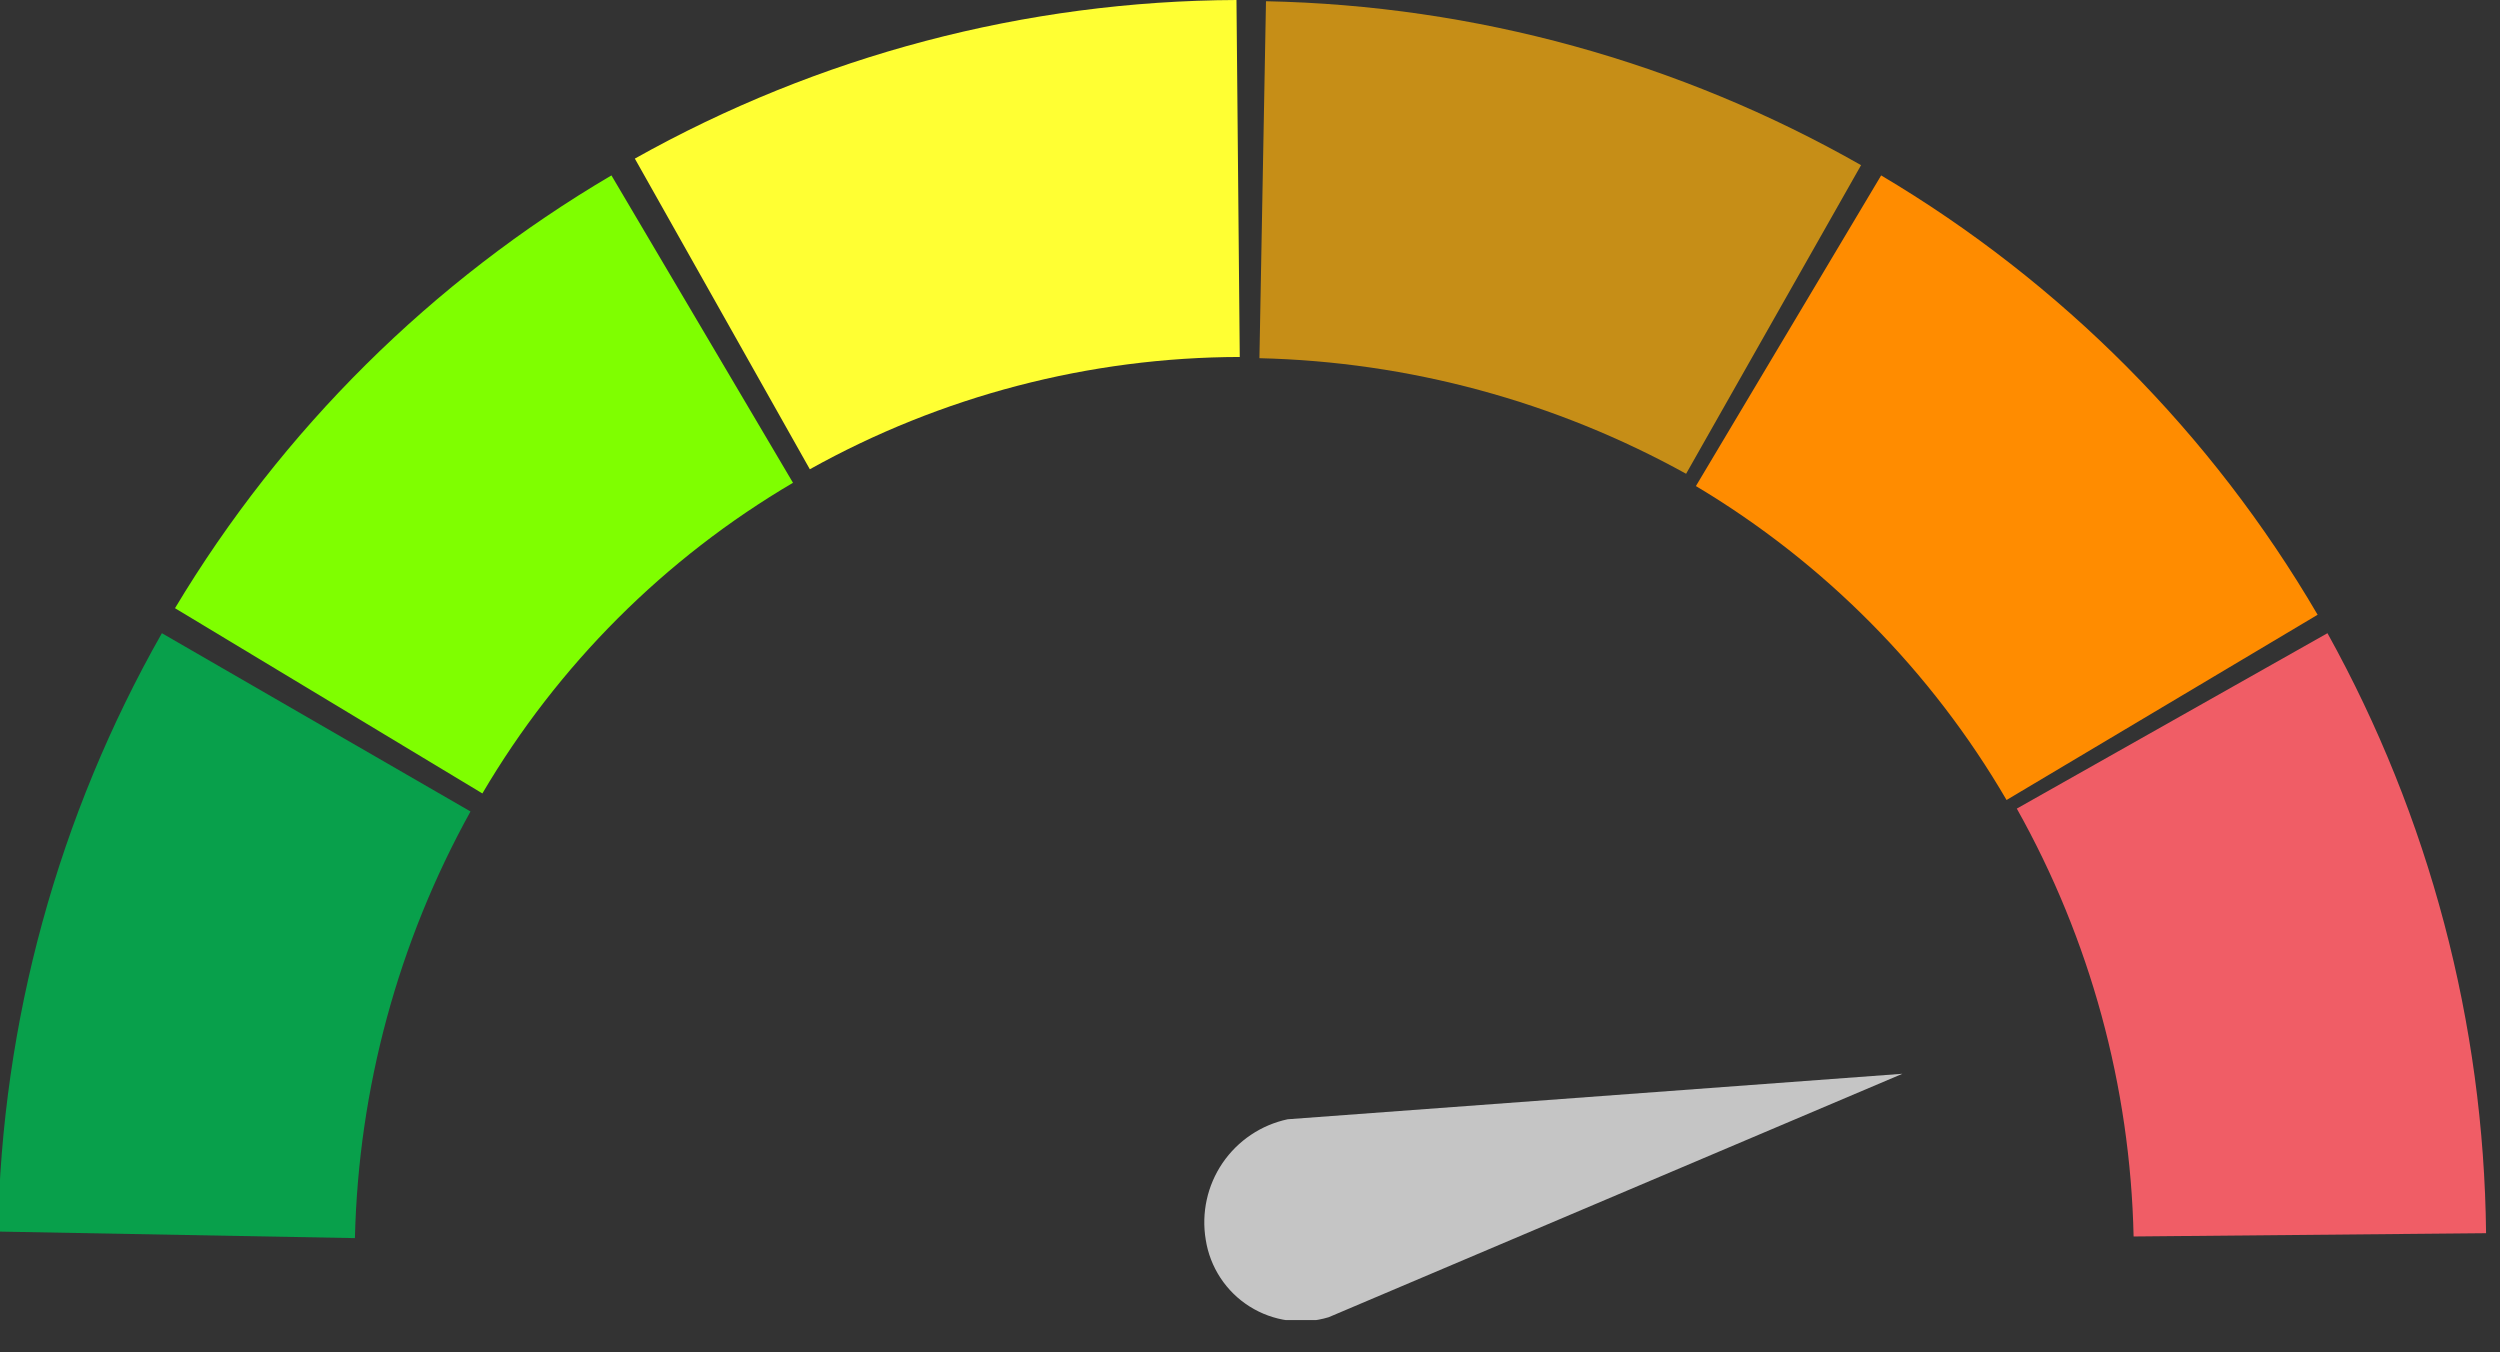
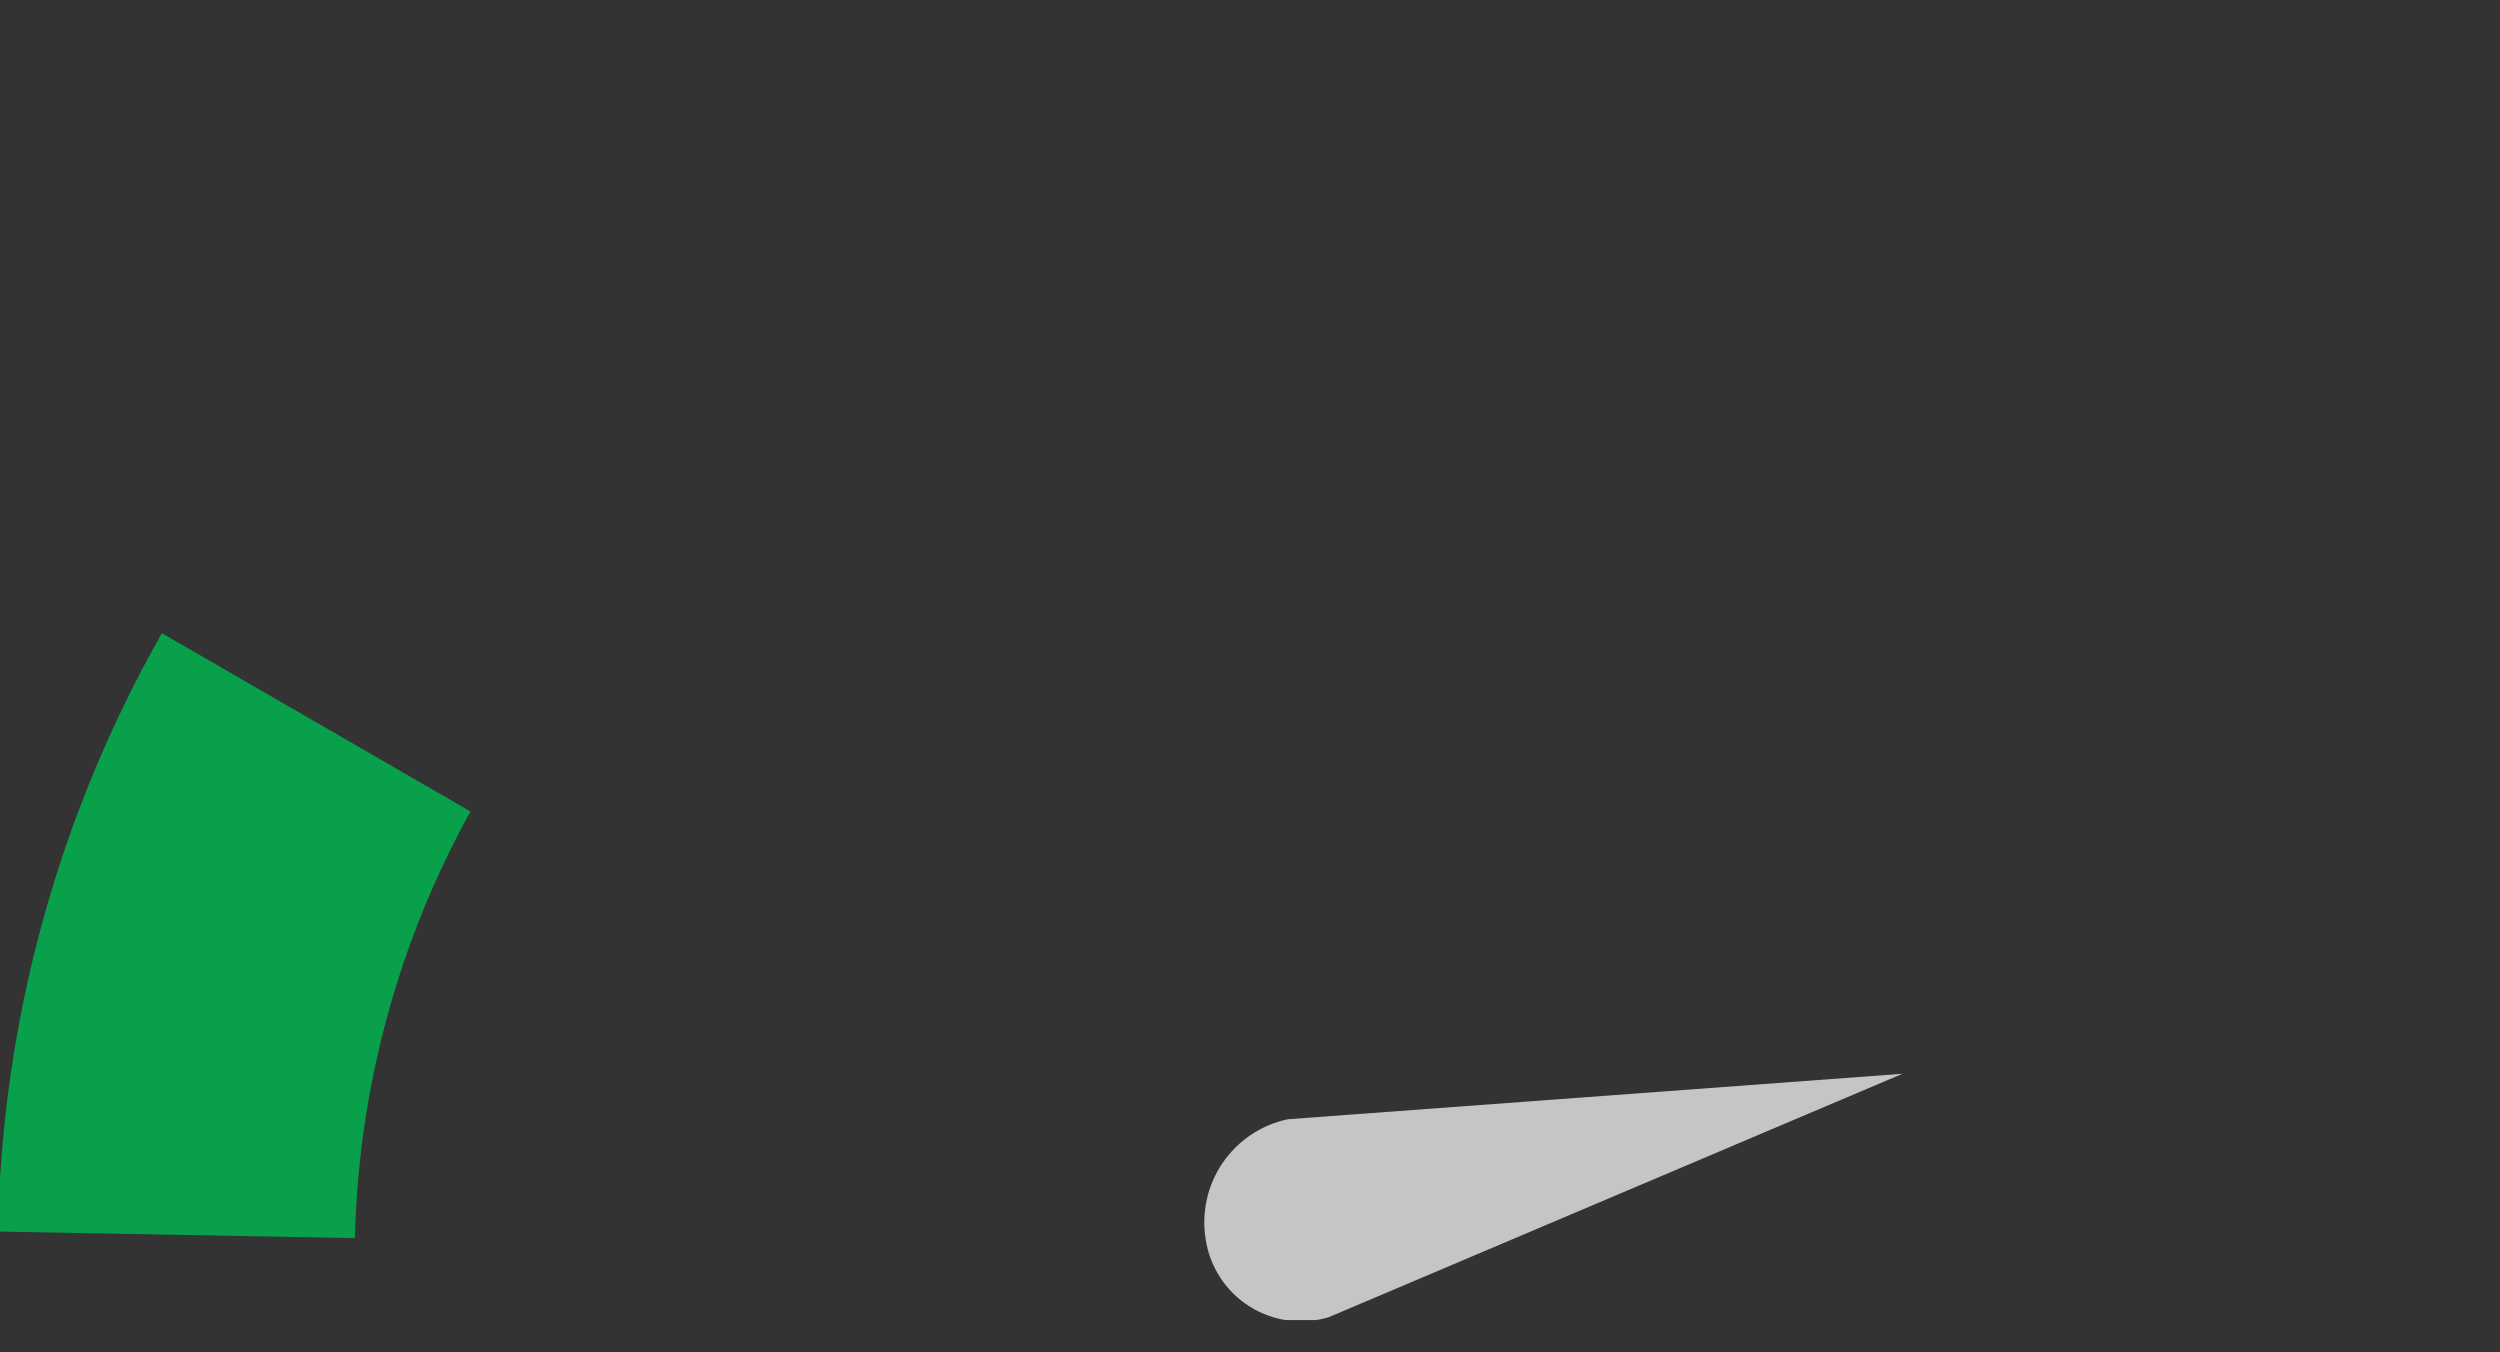
<svg xmlns="http://www.w3.org/2000/svg" width="61" height="33" viewBox="0 0 61 33" fill="none">
  <rect x="0" y="0" width="61" height="33" fill="#333333" stroke="none" />
  <g clip-path="url(#clip0_2620_1769)">
    <path d="M3.95 15.45C1.418 19.906 0.043 24.926 -0.05 30.05L8.66 30.21C8.746 26.563 9.713 22.992 11.48 19.8L3.95 15.45Z" fill="#08A04B" />
-     <path d="M14.919 4.28C10.542 6.854 6.881 10.485 4.27 14.84L11.77 19.36C13.61 16.23 16.219 13.621 19.349 11.78L14.919 4.28Z" fill="#7FFF00" />
-     <path d="M30.17 0C25.027 0.021 19.975 1.353 15.49 3.87L19.76 11.45C22.968 9.661 26.578 8.718 30.25 8.71L30.17 0Z" fill="#FFFF33" />
-     <path d="M45.41 4.03C40.979 1.508 35.988 0.134 30.89 0.03L30.73 8.74C34.377 8.826 37.949 9.794 41.141 11.56L45.41 4.03Z" fill="#C68E17" />
-     <path d="M56.55 15C53.967 10.581 50.302 6.892 45.9 4.28L41.38 11.86C44.514 13.731 47.122 16.367 48.96 19.52L56.55 15Z" fill="#FF8C00" />
-     <path d="M60.66 30.09C60.607 24.964 59.277 19.933 56.79 15.45L49.21 19.73C51.002 22.924 51.98 26.509 52.06 30.17L60.66 30.09Z" fill="#F05D66" />
    <path d="M29.42 30.25C29.311 29.597 29.457 28.926 29.83 28.378C30.203 27.831 30.772 27.448 31.42 27.31L46.42 26.2L32.42 32.14C32.099 32.237 31.76 32.264 31.427 32.219C31.094 32.174 30.774 32.057 30.49 31.878C30.206 31.699 29.963 31.461 29.779 31.18C29.594 30.899 29.472 30.582 29.42 30.25Z" fill="#C5C5C5" />
  </g>
  <defs>
    <clipPath id="clip0_2620_1769">
      <rect width="60.66" height="32.21" fill="white" />
    </clipPath>
  </defs>
</svg>